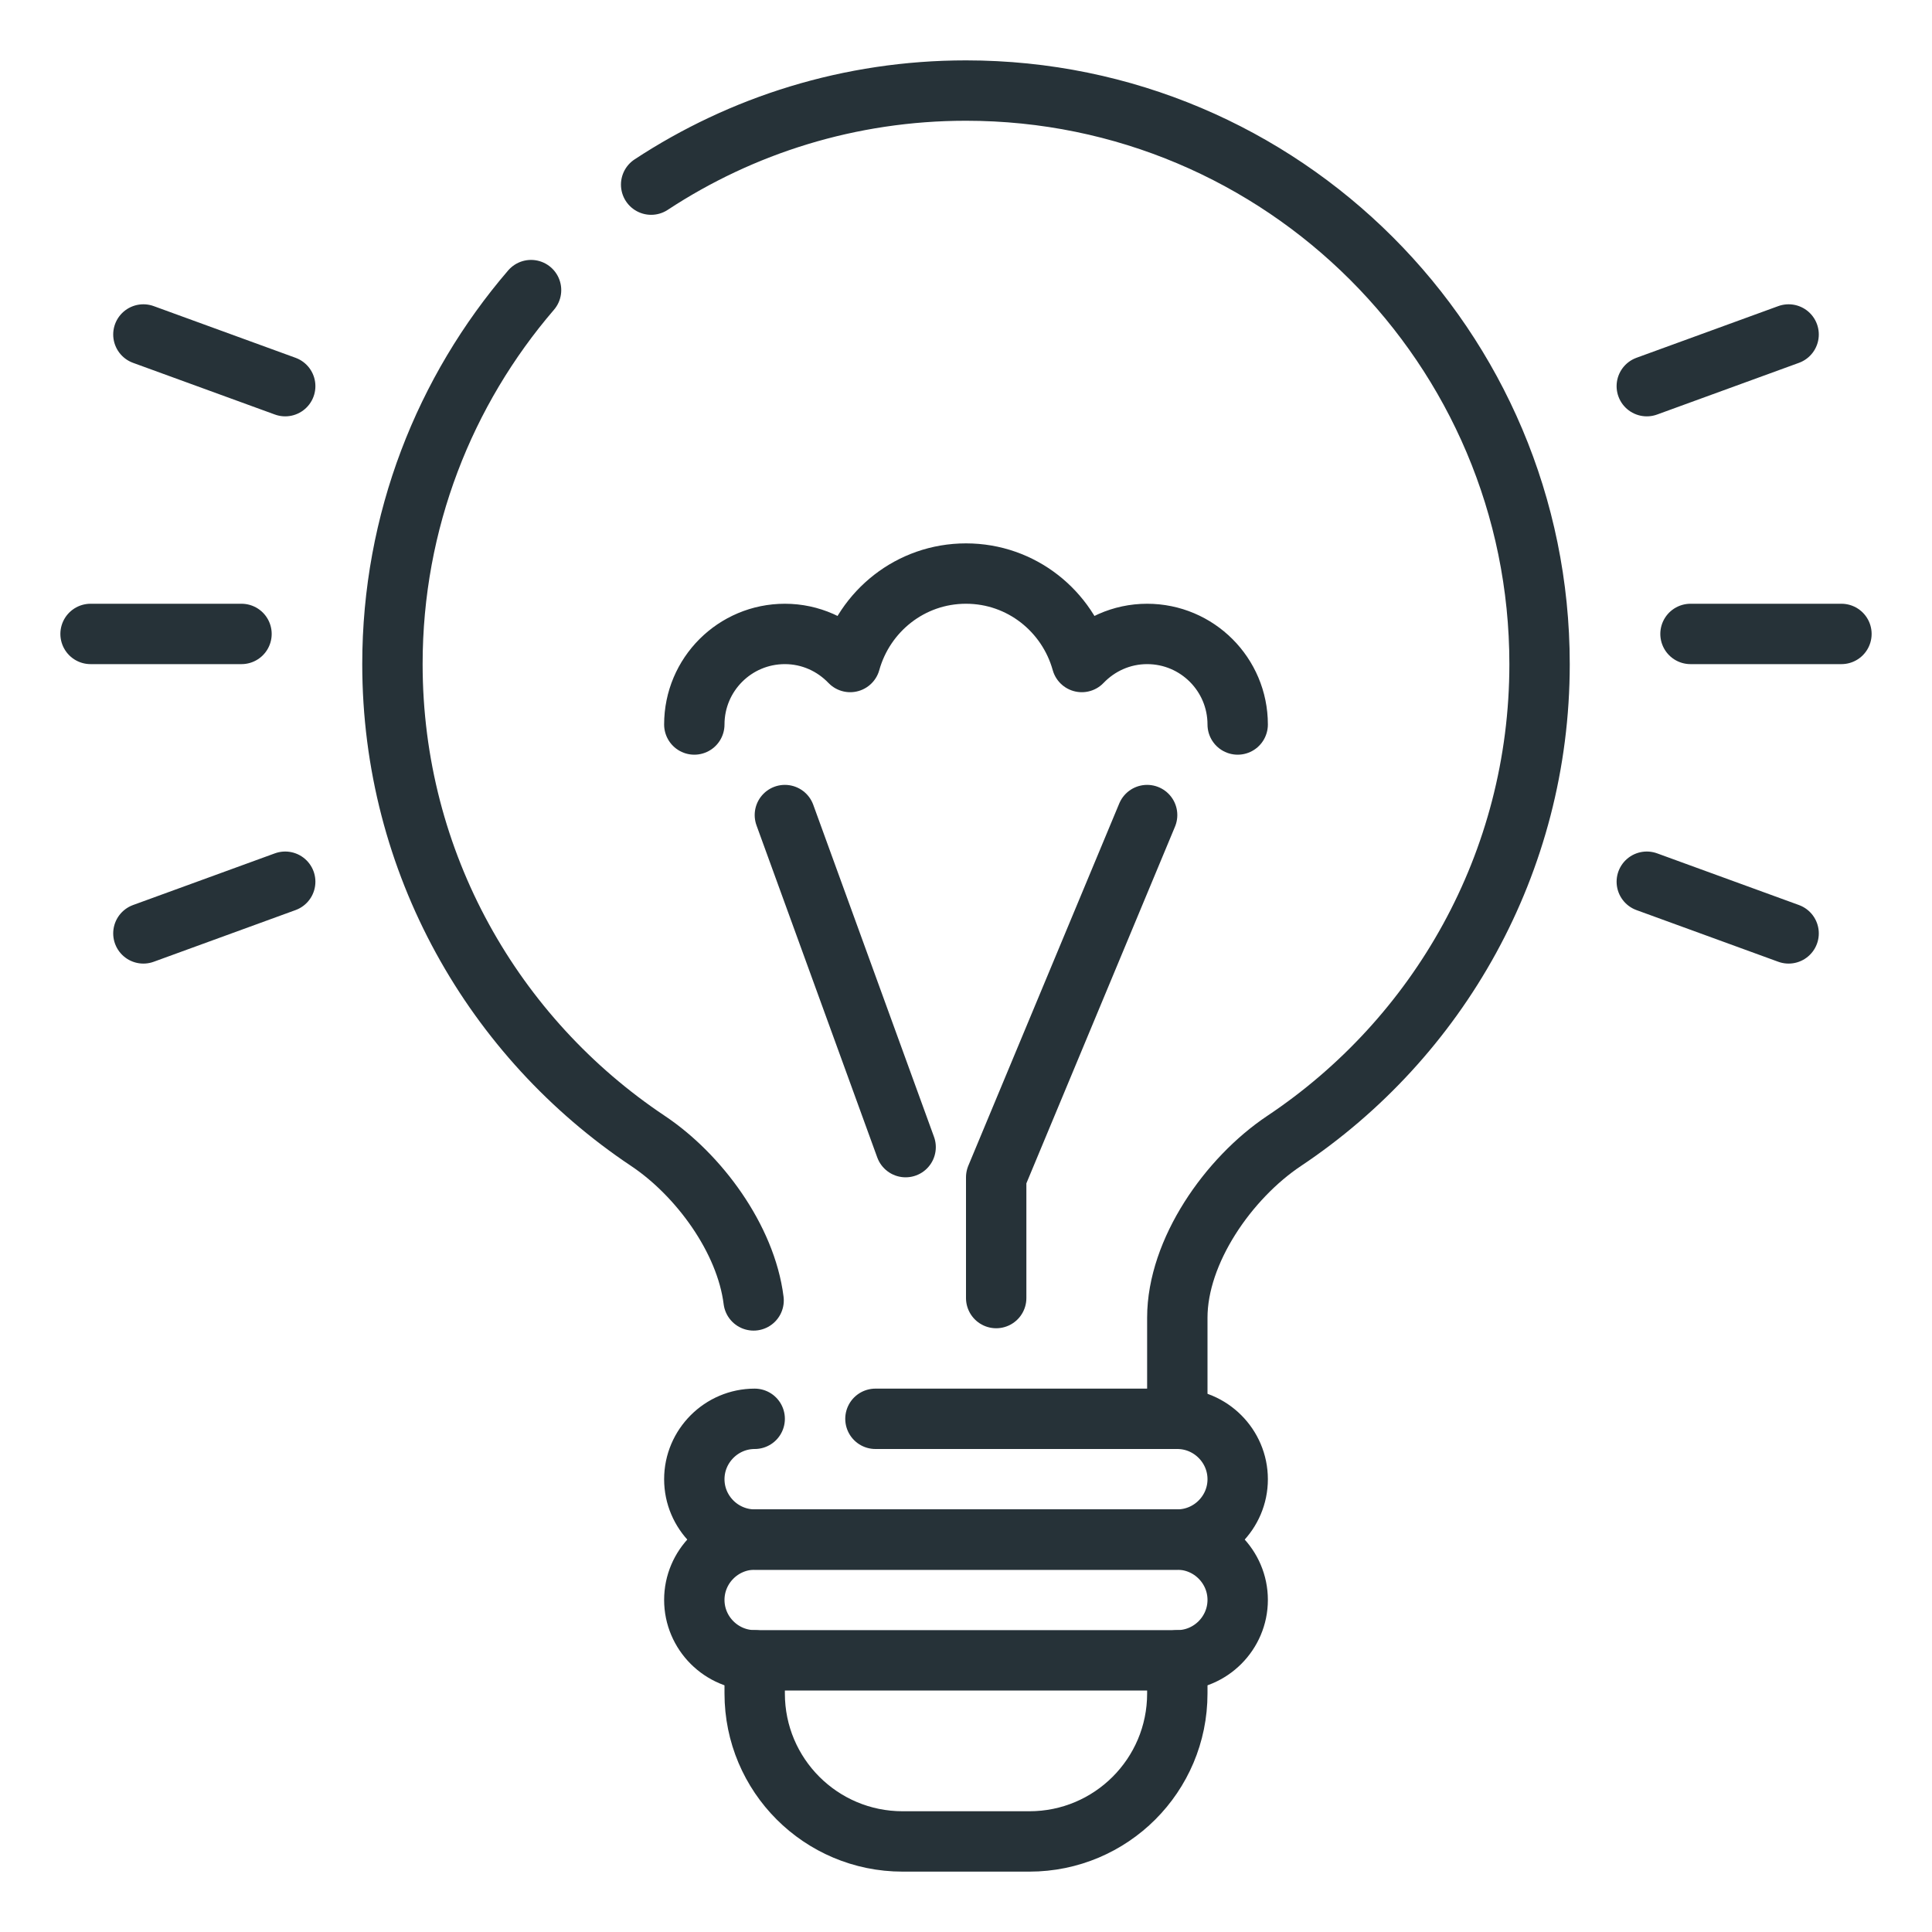
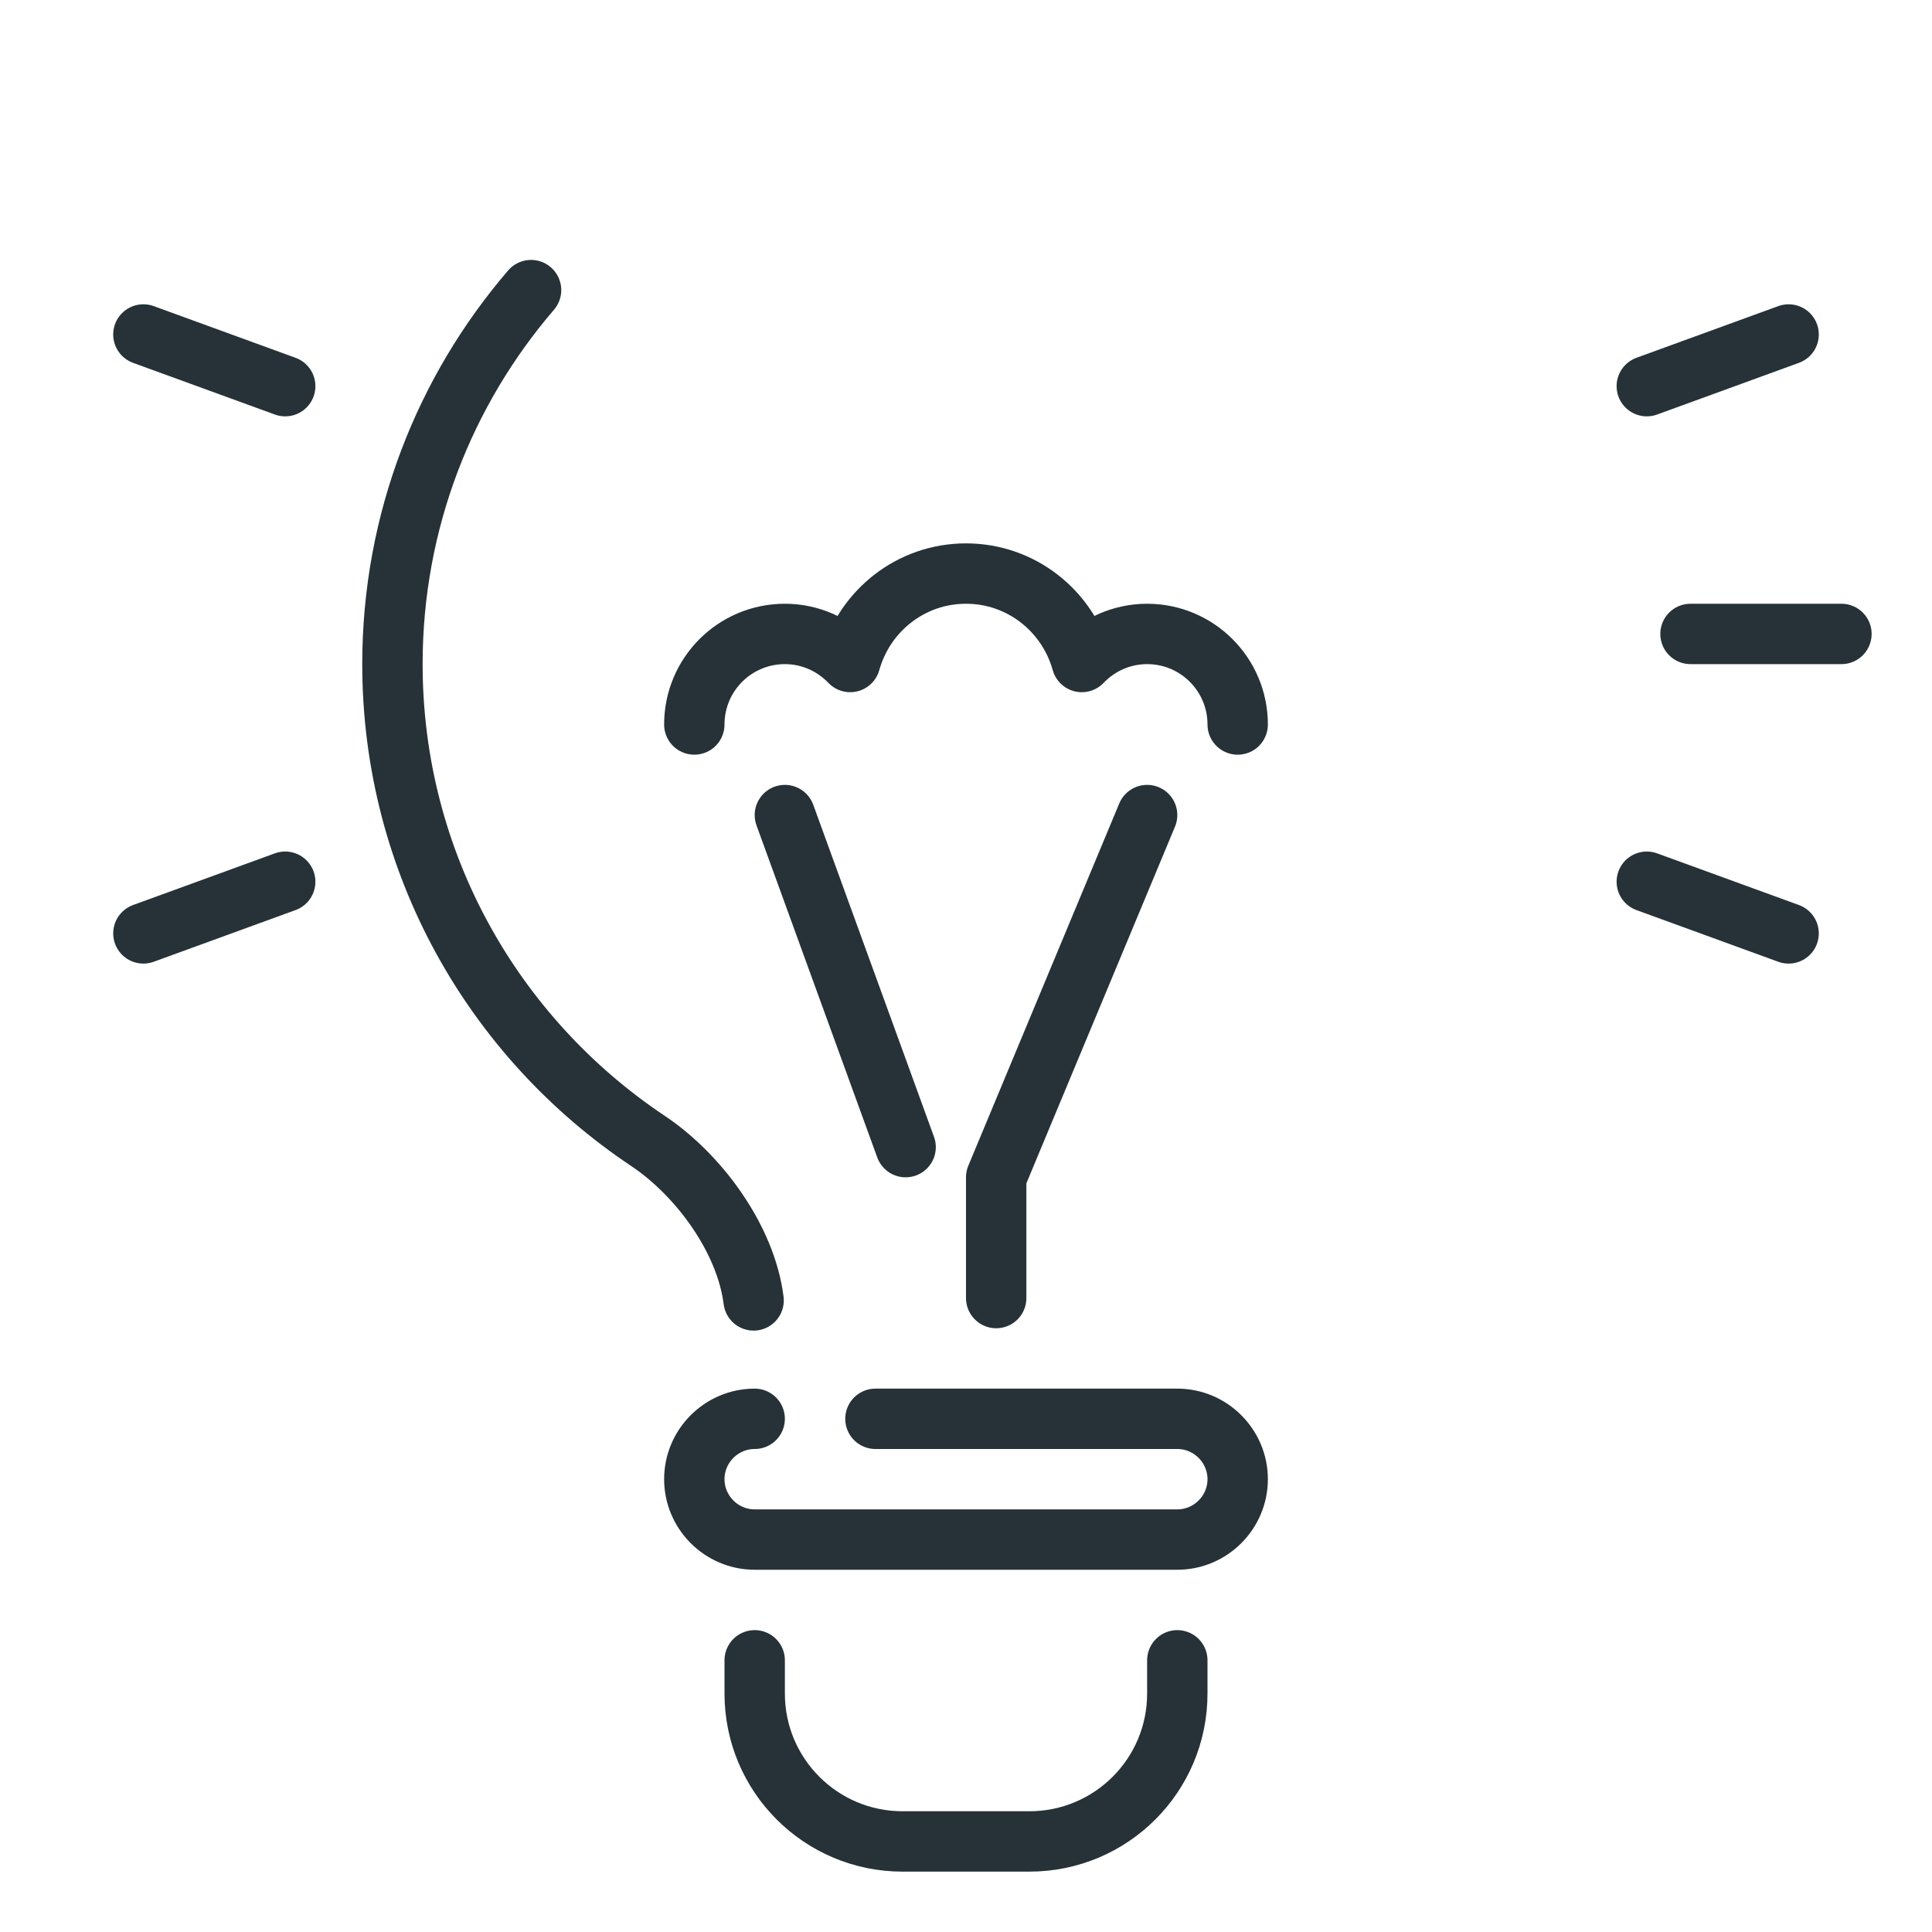
<svg xmlns="http://www.w3.org/2000/svg" version="1.1" id="_x3C_Layer_x3E_" x="0px" y="0px" width="32px" height="32px" viewBox="0 0 32 32" enable-background="new 0 0 32 32" xml:space="preserve">
  <g id="creative_idea_light_bulb_1_">
    <g>
      <path id="XMLID_495_" fill="none" stroke="#263238" stroke-linecap="round" stroke-linejoin="round" stroke-miterlimit="10" d="    M19.5,27.5v0.55c0,1.354-1.097,2.45-2.45,2.45h-2.1c-1.354,0-2.45-1.097-2.45-2.45V27.5" />
      <path id="XMLID_494_" fill="none" stroke="#263238" stroke-linecap="round" stroke-linejoin="round" stroke-miterlimit="10" d="    M8.796,4.805C7.366,6.469,6.5,8.632,6.5,10.999c0,3.297,1.682,6.196,4.232,7.898c0.84,0.561,1.622,1.62,1.75,2.642" />
-       <path id="XMLID_493_" fill="none" stroke="#263238" stroke-linecap="round" stroke-linejoin="round" stroke-miterlimit="10" d="    M19.5,23.35v-1.524c0-1.104,0.849-2.314,1.768-2.928c2.551-1.702,4.232-4.602,4.232-7.898c0-5.247-4.254-9.5-9.5-9.5    c-1.925,0-3.717,0.573-5.215,1.558" />
      <path id="XMLID_492_" fill="none" stroke="#263238" stroke-linecap="round" stroke-linejoin="round" stroke-miterlimit="10" d="    M14.5,23.5h5c0.55,0,1,0.45,1,1l0,0c0,0.55-0.45,1-1,1h-7c-0.55,0-1-0.45-1-1l0,0c0-0.55,0.45-1,1-1" />
      <line id="XMLID_491_" fill="none" stroke="#263238" stroke-linecap="round" stroke-linejoin="round" stroke-miterlimit="10" x1="4.724" y1="6.396" x2="2.375" y2="5.54" />
      <line id="XMLID_490_" fill="none" stroke="#263238" stroke-linecap="round" stroke-linejoin="round" stroke-miterlimit="10" x1="29.625" y1="15.46" x2="27.276" y2="14.604" />
      <line id="XMLID_489_" fill="none" stroke="#263238" stroke-linecap="round" stroke-linejoin="round" stroke-miterlimit="10" x1="27.276" y1="6.396" x2="29.625" y2="5.54" />
      <line id="XMLID_488_" fill="none" stroke="#263238" stroke-linecap="round" stroke-linejoin="round" stroke-miterlimit="10" x1="2.375" y1="15.46" x2="4.724" y2="14.604" />
      <line id="XMLID_487_" fill="none" stroke="#263238" stroke-linecap="round" stroke-linejoin="round" stroke-miterlimit="10" x1="28" y1="10.5" x2="30.5" y2="10.5" />
-       <line id="XMLID_486_" fill="none" stroke="#263238" stroke-linecap="round" stroke-linejoin="round" stroke-miterlimit="10" x1="1.5" y1="10.5" x2="4" y2="10.5" />
-       <path id="XMLID_485_" fill="none" stroke="#263238" stroke-linecap="round" stroke-linejoin="round" stroke-miterlimit="10" d="    M20.5,26.5c0,0.55-0.45,1-1,1h-7c-0.55,0-1-0.45-1-1l0,0c0-0.55,0.45-1,1-1h7C20.05,25.5,20.5,25.95,20.5,26.5L20.5,26.5z" />
      <line fill="none" stroke="#263238" stroke-linecap="round" stroke-linejoin="round" stroke-miterlimit="10" x1="15" y1="19" x2="13" y2="13.5" />
      <polyline fill="none" stroke="#263238" stroke-linecap="round" stroke-linejoin="round" stroke-miterlimit="10" points="    16.5,21.5 16.5,19.5 19,13.5   " />
      <path fill="none" stroke="#263238" stroke-linecap="round" stroke-linejoin="round" stroke-miterlimit="10" d="M20.5,12    c0-0.828-0.671-1.5-1.5-1.5c-0.426,0-0.809,0.18-1.082,0.465C17.683,10.122,16.918,9.5,16,9.5s-1.683,0.622-1.918,1.465    C13.809,10.68,13.426,10.5,13,10.5c-0.829,0-1.5,0.671-1.5,1.5" />
    </g>
  </g>
</svg>